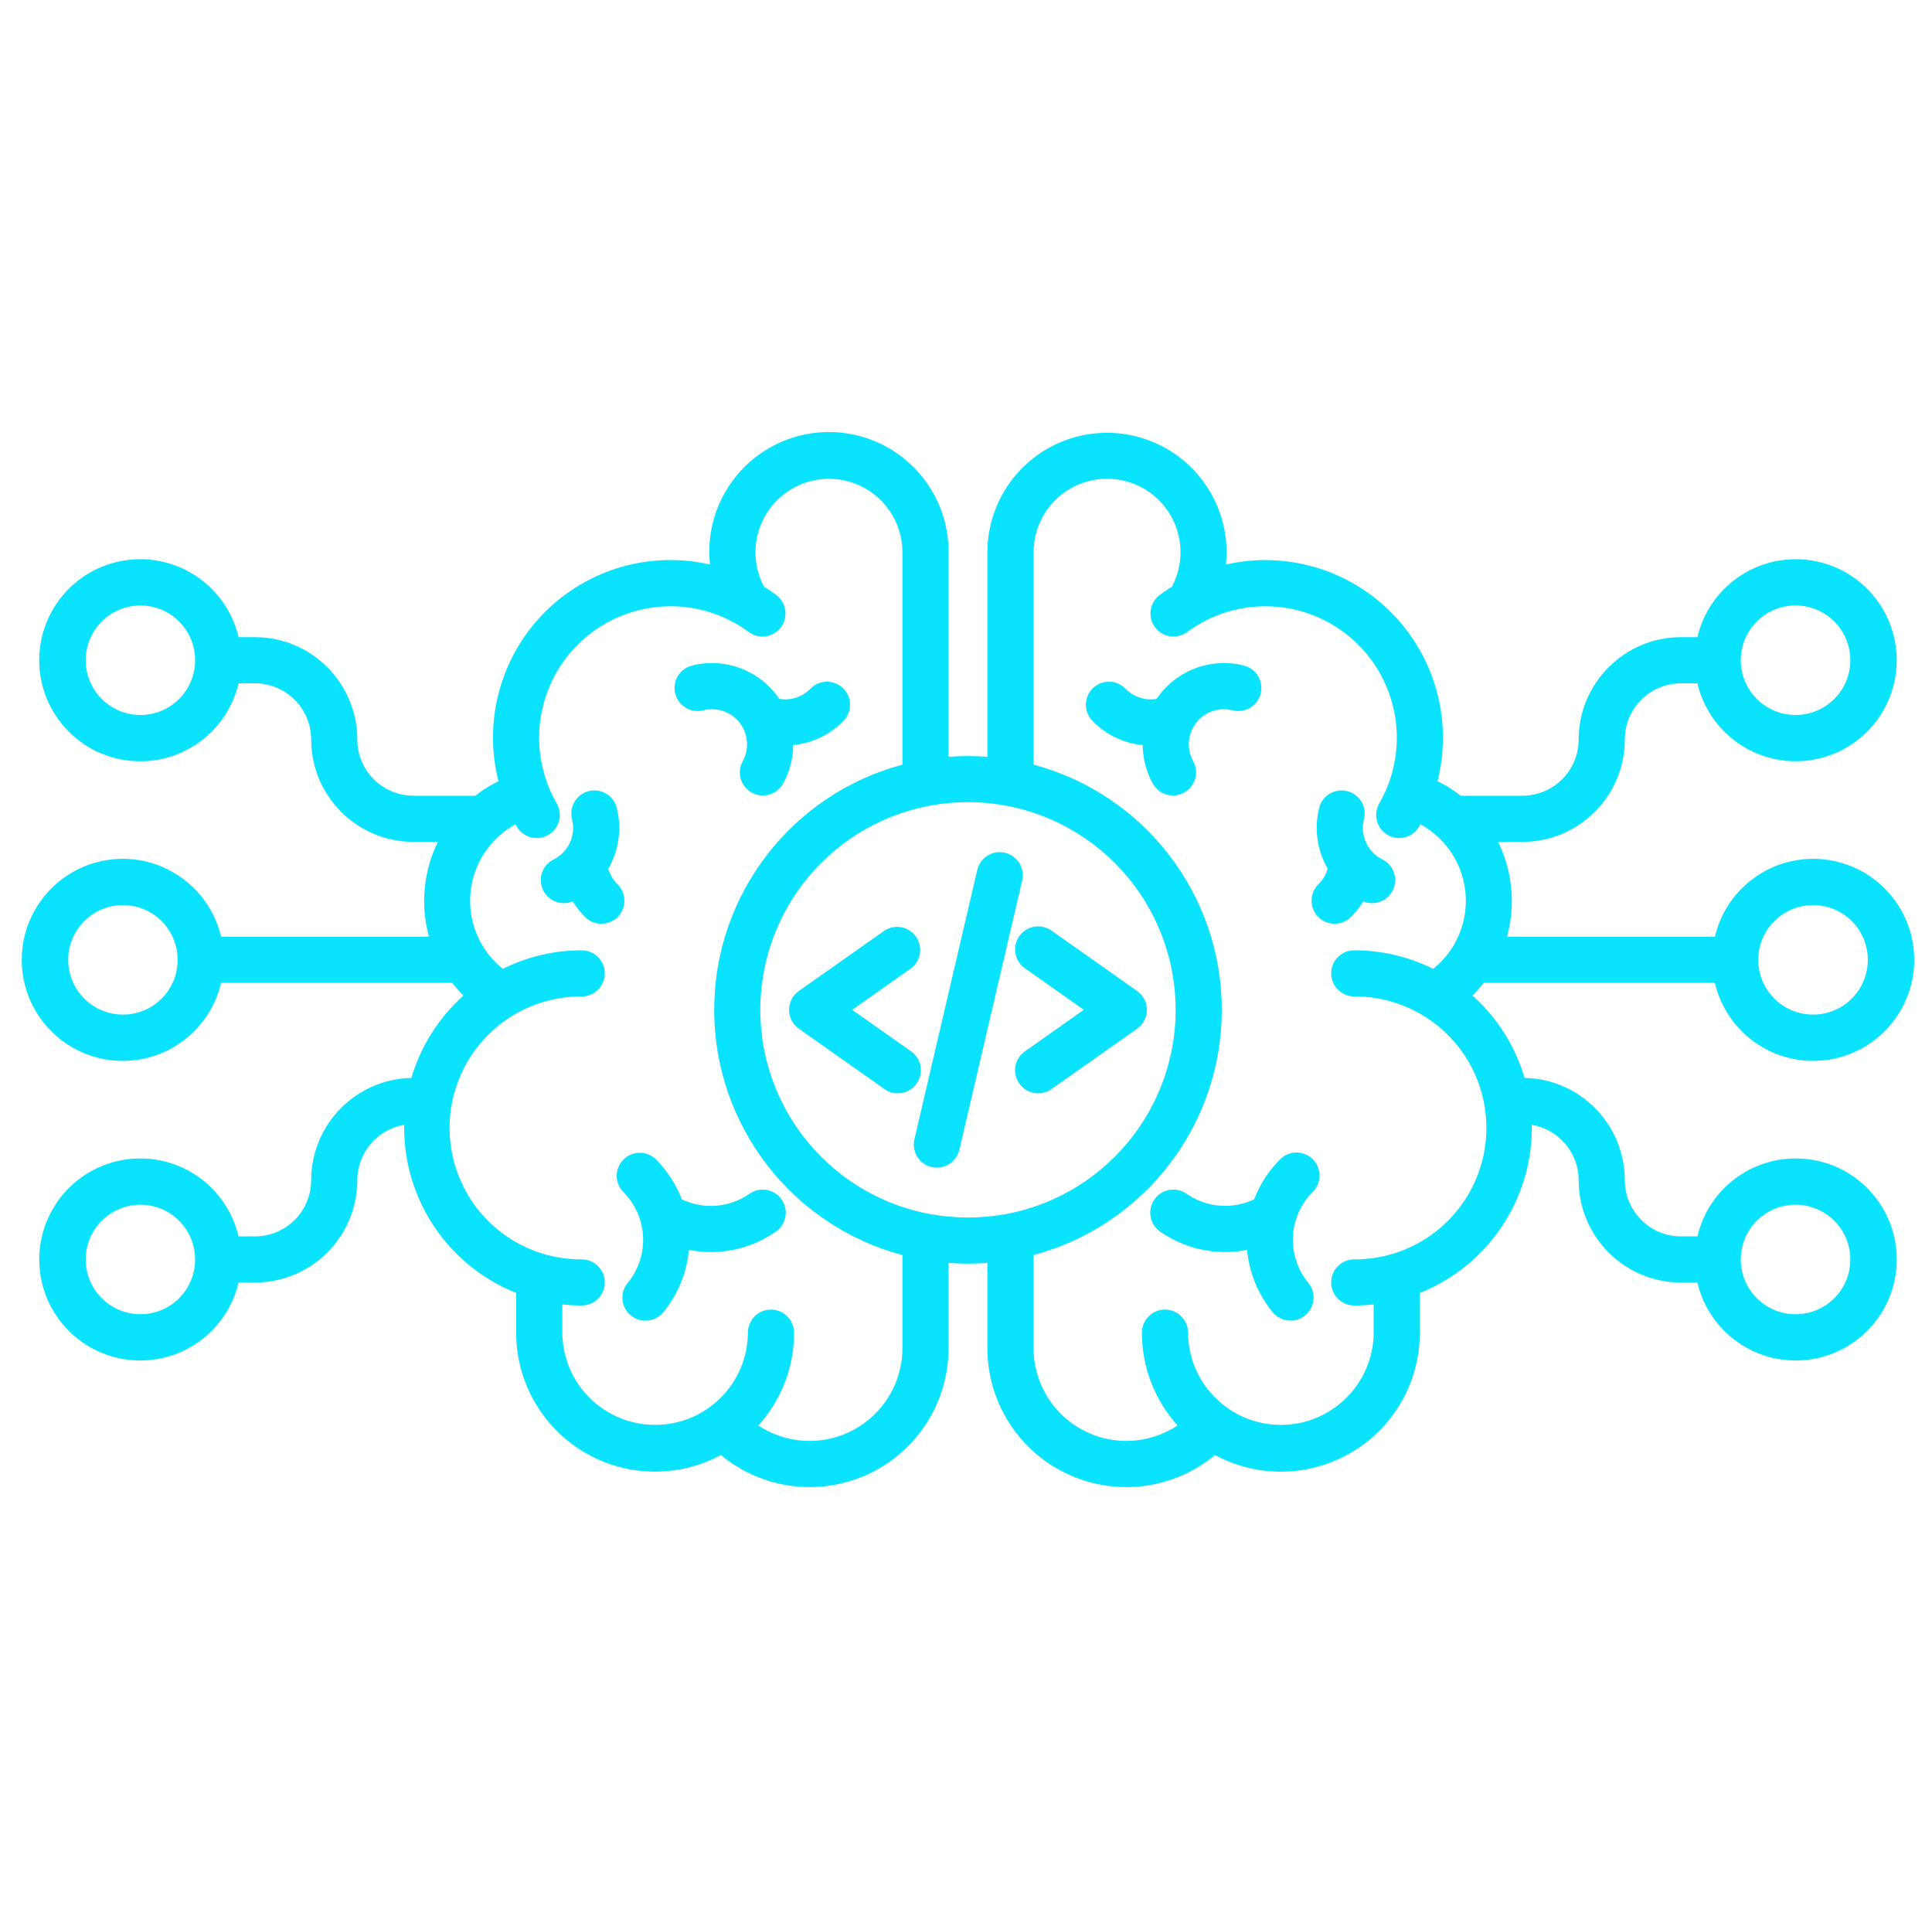
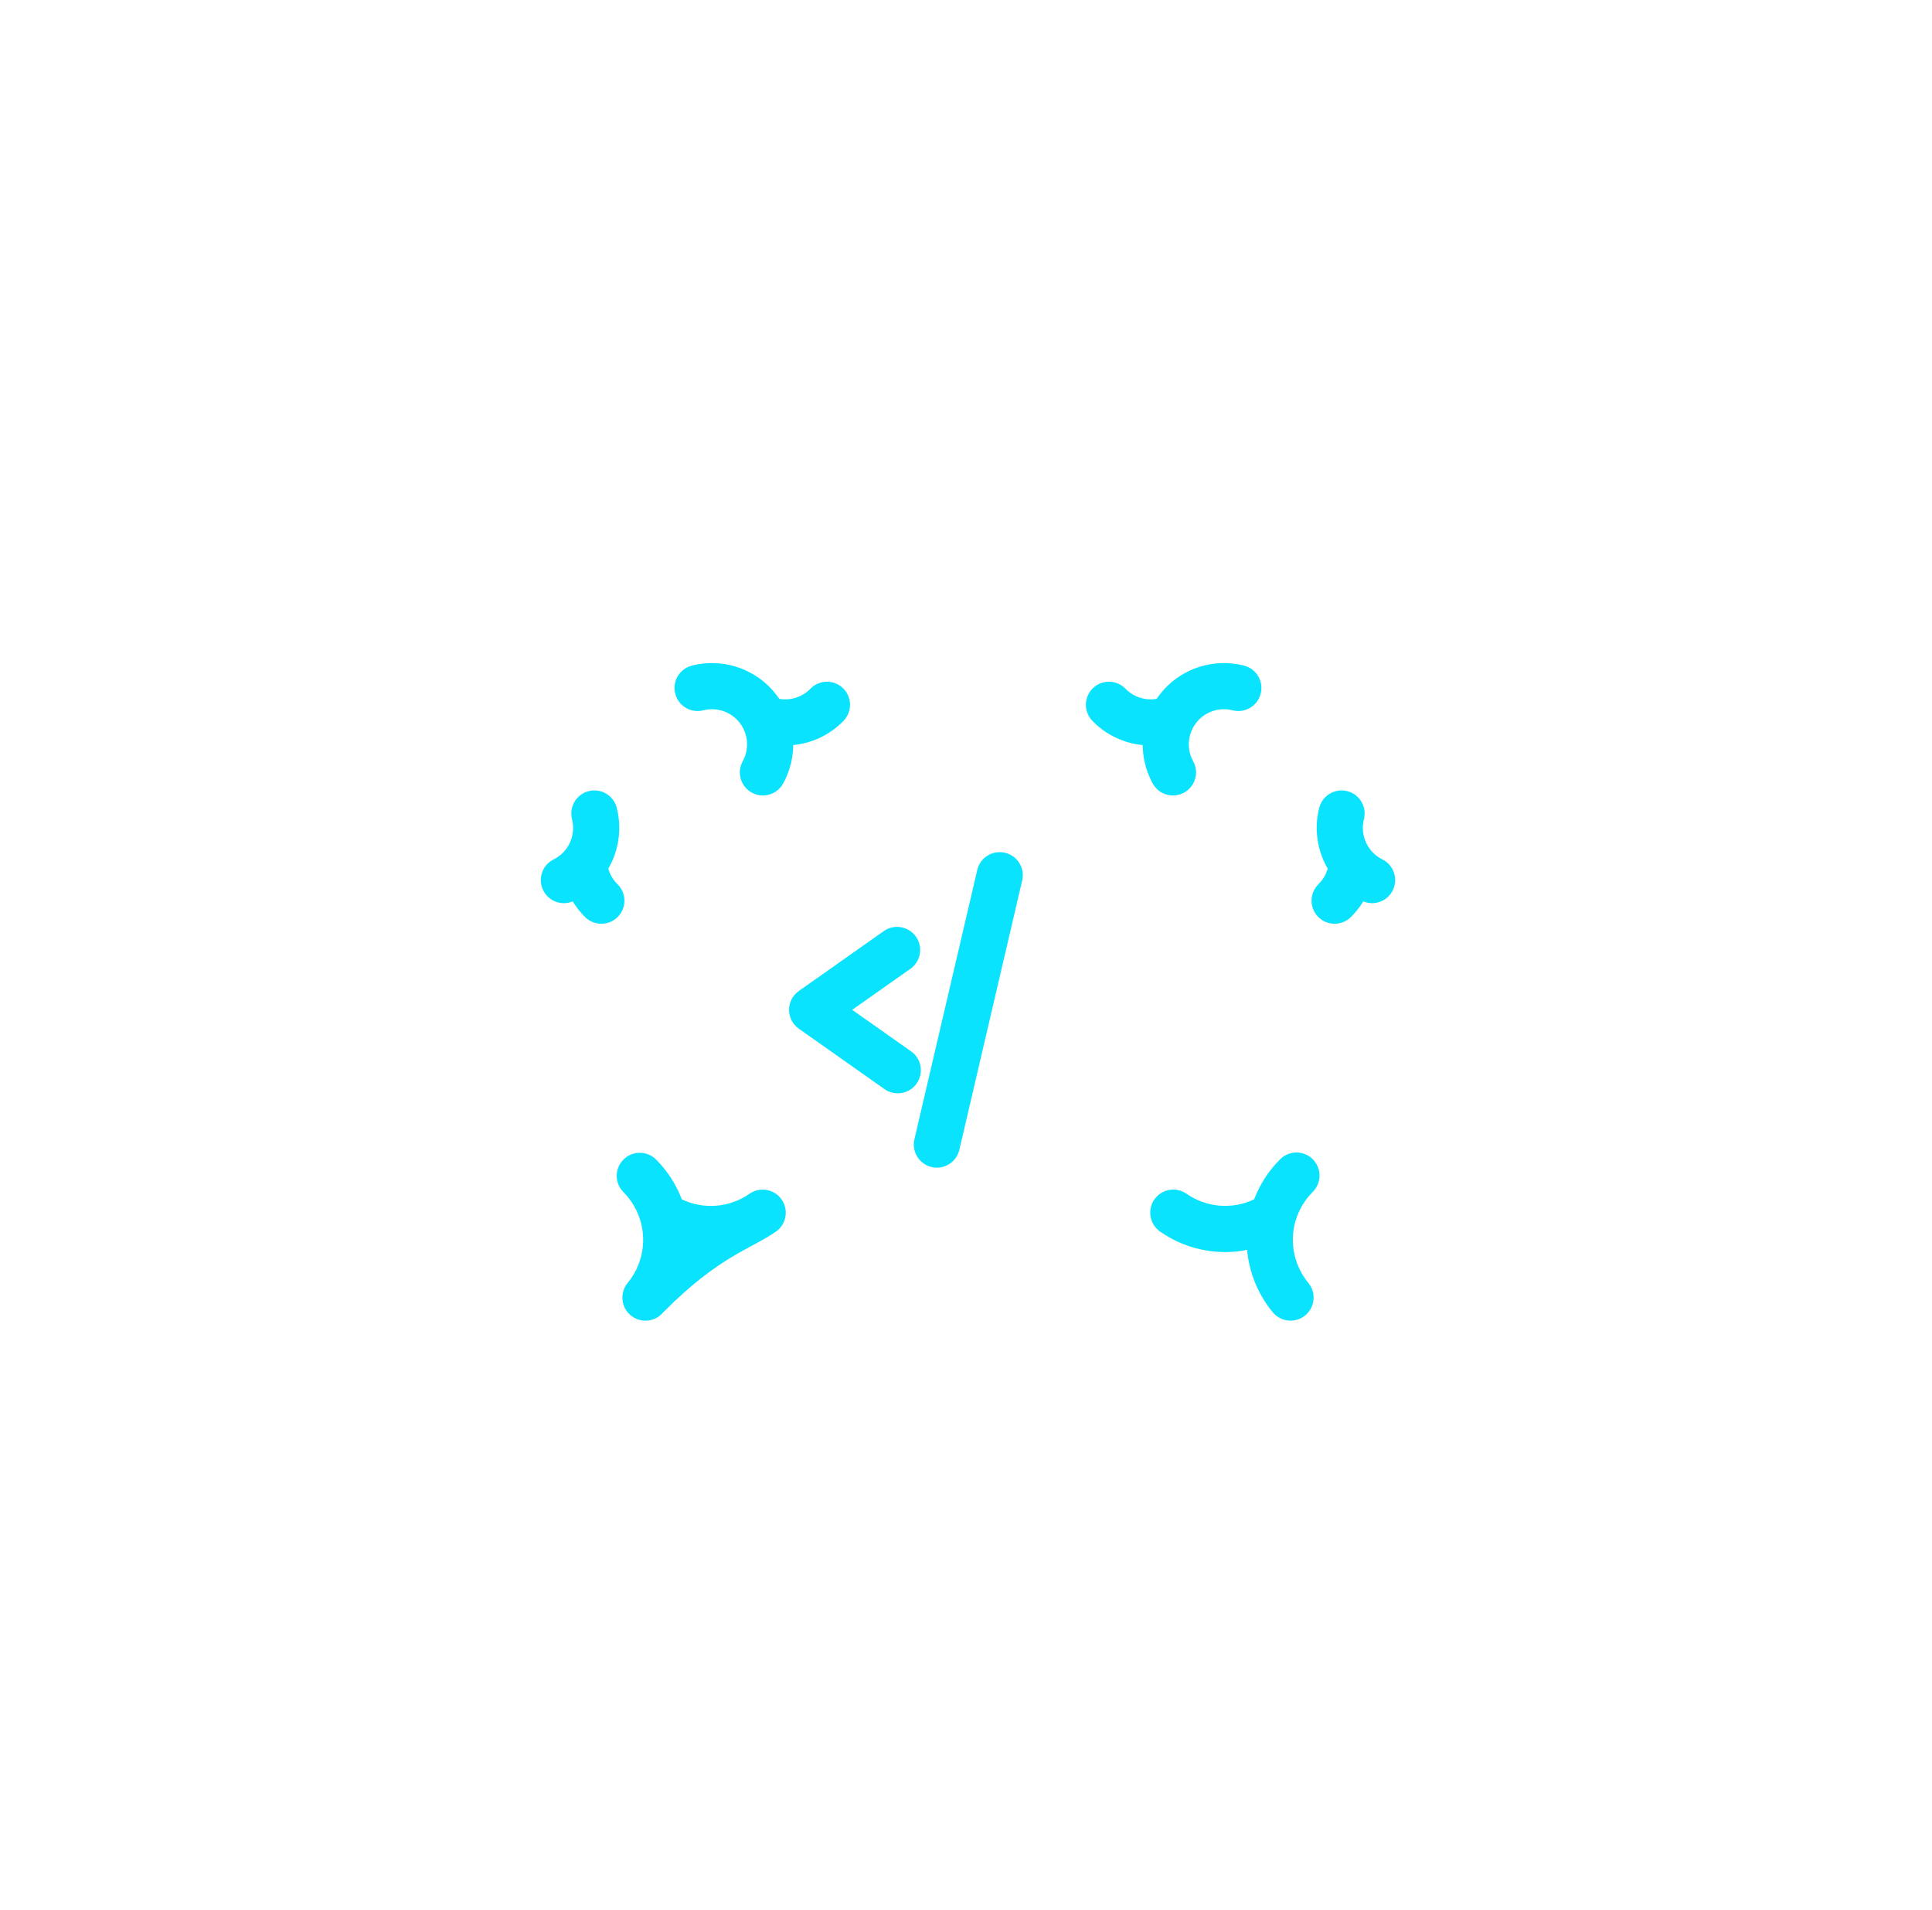
<svg xmlns="http://www.w3.org/2000/svg" width="85" height="84" viewBox="0 0 85 84" fill="none">
  <g clip-path="url(#clip0_504_21405)">
    <path d="M60.824 37.805C60.167 37.483 59.827 36.745 60.007 36.035C60.147 35.493 59.82 34.939 59.277 34.8C58.734 34.66 58.181 34.987 58.041 35.531C57.809 36.438 57.944 37.4 58.413 38.209C58.34 38.468 58.201 38.703 58.008 38.891C57.608 39.283 57.6 39.925 57.992 40.327C58.384 40.728 59.027 40.735 59.428 40.343C59.639 40.136 59.824 39.902 59.978 39.649C60.482 39.859 61.062 39.631 61.289 39.135C61.517 38.639 61.311 38.05 60.824 37.805Z" fill="#0AE3FE" />
    <path d="M54.228 31.244C54.772 31.384 55.325 31.057 55.464 30.514C55.604 29.97 55.277 29.417 54.734 29.278C53.272 28.904 51.733 29.488 50.888 30.739C50.389 30.826 49.879 30.662 49.524 30.3C49.271 30.035 48.896 29.927 48.541 30.016C48.186 30.105 47.907 30.378 47.81 30.731C47.713 31.083 47.813 31.461 48.072 31.72C48.658 32.32 49.439 32.693 50.274 32.774C50.277 33 50.301 33.224 50.344 33.446C50.416 33.802 50.542 34.146 50.717 34.465C50.987 34.956 51.605 35.134 52.096 34.863C52.587 34.593 52.766 33.976 52.495 33.485C52.258 33.054 52.24 32.537 52.447 32.091C52.653 31.646 53.06 31.324 53.541 31.227C53.768 31.18 54.004 31.186 54.228 31.244Z" fill="#0AE3FE" />
    <path d="M57.003 53.689C57.144 53.215 57.401 52.782 57.752 52.432C58.011 52.177 58.114 51.802 58.021 51.449C57.928 51.097 57.653 50.821 57.3 50.727C56.948 50.634 56.573 50.736 56.317 50.996C55.817 51.495 55.429 52.094 55.178 52.753C54.215 53.213 53.079 53.12 52.203 52.509C51.744 52.187 51.111 52.299 50.789 52.758C50.468 53.217 50.579 53.85 51.038 54.172C51.654 54.605 52.361 54.891 53.104 55.009C53.689 55.105 54.287 55.094 54.867 54.978C54.959 55.983 55.35 56.937 55.991 57.717C56.221 57.999 56.584 58.137 56.944 58.077C57.303 58.019 57.603 57.771 57.73 57.43C57.857 57.089 57.791 56.705 57.558 56.426C56.95 55.687 56.734 54.7 56.978 53.775C56.987 53.747 56.995 53.718 57.003 53.689Z" fill="#0AE3FE" />
    <path d="M27.166 38.891C26.974 38.703 26.834 38.468 26.762 38.209C27.232 37.4 27.365 36.437 27.134 35.53C26.994 34.987 26.441 34.66 25.898 34.8C25.355 34.939 25.028 35.492 25.167 36.035C25.348 36.744 25.008 37.482 24.352 37.805C23.864 38.051 23.658 38.639 23.886 39.135C24.114 39.632 24.693 39.859 25.198 39.649C25.352 39.902 25.536 40.136 25.747 40.343C26.148 40.735 26.791 40.728 27.183 40.327C27.575 39.925 27.567 39.283 27.166 38.891V38.891Z" fill="#0AE3FE" />
    <path d="M30.944 31.244C31.168 31.186 31.403 31.18 31.63 31.227C32.111 31.324 32.518 31.646 32.724 32.091C32.931 32.537 32.913 33.055 32.676 33.485C32.406 33.976 32.584 34.593 33.075 34.864C33.566 35.134 34.184 34.956 34.454 34.465C34.63 34.146 34.756 33.802 34.828 33.445C34.872 33.224 34.895 33 34.898 32.774C35.733 32.693 36.514 32.32 37.1 31.72C37.359 31.461 37.459 31.084 37.363 30.731C37.266 30.378 36.986 30.105 36.631 30.016C36.276 29.927 35.901 30.036 35.648 30.301C35.294 30.662 34.783 30.826 34.284 30.739C33.439 29.488 31.9 28.904 30.438 29.278C29.896 29.417 29.569 29.971 29.708 30.514C29.847 31.057 30.401 31.384 30.944 31.244V31.244Z" fill="#0AE3FE" />
-     <path d="M32.974 52.51C32.098 53.121 30.961 53.215 29.998 52.755C29.747 52.096 29.359 51.497 28.86 50.998C28.462 50.608 27.823 50.61 27.43 51.005C27.036 51.399 27.034 52.037 27.425 52.434C27.775 52.785 28.033 53.216 28.174 53.691C28.18 53.72 28.188 53.749 28.198 53.777C28.442 54.702 28.226 55.688 27.618 56.428C27.385 56.707 27.319 57.09 27.446 57.432C27.573 57.773 27.873 58.02 28.233 58.079C28.591 58.139 28.955 58.001 29.185 57.719C29.826 56.939 30.217 55.985 30.308 54.98C31.641 55.244 33.024 54.952 34.138 54.174C34.597 53.852 34.708 53.219 34.387 52.76C34.065 52.301 33.433 52.189 32.974 52.51Z" fill="#0AE3FE" />
-     <path d="M75.448 43.235C75.963 45.433 78.043 46.895 80.285 46.635C82.526 46.375 84.218 44.477 84.218 42.22C84.218 39.964 82.526 38.066 80.285 37.806C78.043 37.547 75.963 39.008 75.448 41.205H66.301C66.686 39.813 66.547 38.328 65.91 37.031H66.982C69.468 37.029 71.482 35.014 71.485 32.529C71.486 31.164 72.592 30.058 73.957 30.056H74.679C75.194 32.253 77.274 33.715 79.515 33.455C81.756 33.195 83.448 31.297 83.448 29.041C83.448 26.785 81.756 24.887 79.515 24.627C77.274 24.368 75.194 25.829 74.679 28.026H73.957C71.471 28.029 69.458 30.043 69.454 32.529C69.453 33.893 68.347 34.999 66.982 35.001H64.262C64.144 34.908 64.022 34.818 63.895 34.733C63.686 34.596 63.469 34.472 63.245 34.362C63.909 31.727 63.157 28.936 61.259 26.992C59.36 25.047 56.588 24.229 53.938 24.83C54.134 22.897 53.249 21.014 51.637 19.931C50.024 18.847 47.946 18.741 46.232 19.654C44.517 20.566 43.444 22.349 43.441 24.292V33.289C42.873 33.246 42.301 33.246 41.733 33.289V24.292C41.742 22.341 40.672 20.546 38.952 19.626C37.231 18.706 35.144 18.813 33.526 19.904C31.909 20.995 31.028 22.891 31.237 24.83C28.586 24.224 25.81 25.041 23.911 26.987C22.011 28.933 21.261 31.727 21.93 34.362C21.706 34.472 21.489 34.596 21.281 34.733C21.153 34.818 21.032 34.908 20.913 35.001H18.192C16.828 35 15.721 33.893 15.72 32.529C15.717 30.043 13.703 28.029 11.218 28.026H10.496C9.98 25.829 7.9 24.367 5.658 24.627C3.417 24.886 1.725 26.784 1.725 29.041C1.725 31.298 3.417 33.197 5.658 33.456C7.9 33.715 9.98 32.254 10.496 30.056H11.218C12.583 30.058 13.689 31.164 13.69 32.529C13.693 35.014 15.707 37.029 18.192 37.031H19.264C18.628 38.328 18.488 39.813 18.874 41.205H9.727C9.211 39.008 7.131 37.547 4.89 37.806C2.648 38.066 0.957 39.964 0.957 42.22C0.957 44.477 2.648 46.375 4.89 46.635C7.131 46.895 9.211 45.433 9.727 43.235H19.898C20.049 43.432 20.214 43.617 20.39 43.792C19.304 44.763 18.511 46.016 18.099 47.413C15.651 47.466 13.693 49.464 13.69 51.913C13.689 53.278 12.582 54.383 11.218 54.385H10.496C9.98 52.188 7.901 50.726 5.659 50.986C3.418 51.245 1.727 53.144 1.727 55.4C1.727 57.656 3.418 59.554 5.659 59.814C7.901 60.073 9.98 58.612 10.496 56.415H11.218C13.703 56.412 15.717 54.398 15.72 51.913C15.722 50.706 16.594 49.677 17.784 49.477C17.784 49.522 17.781 49.567 17.781 49.613C17.785 52.812 19.736 55.687 22.709 56.87V58.619C22.708 60.77 23.838 62.763 25.685 63.867C27.532 64.97 29.822 65.021 31.717 64.002C33.54 65.516 36.073 65.839 38.219 64.832C40.364 63.825 41.733 61.668 41.732 59.298V55.55C42.017 55.572 42.301 55.586 42.587 55.586C42.872 55.586 43.157 55.572 43.441 55.55V59.3C43.44 61.669 44.809 63.826 46.955 64.833C49.1 65.84 51.633 65.516 53.457 64.002C55.351 65.023 57.642 64.972 59.489 63.869C61.337 62.765 62.467 60.771 62.466 58.62V56.872C65.438 55.687 67.39 52.813 67.394 49.614C67.394 49.568 67.392 49.523 67.391 49.478C68.581 49.677 69.453 50.707 69.455 51.914C69.458 54.399 71.472 56.412 73.957 56.415H74.679C75.194 58.612 77.274 60.074 79.516 59.814C81.758 59.555 83.45 57.657 83.45 55.4C83.45 53.143 81.758 51.244 79.516 50.985C77.274 50.726 75.194 52.187 74.679 54.385H73.957C72.592 54.383 71.486 53.277 71.485 51.913C71.481 49.464 69.524 47.465 67.076 47.413C66.664 46.016 65.871 44.762 64.785 43.792C64.96 43.617 65.124 43.431 65.276 43.235H75.448ZM78.064 40.517C79.005 39.577 80.529 39.577 81.47 40.517C82.411 41.458 82.411 42.983 81.47 43.924C80.529 44.864 79.005 44.864 78.064 43.924C77.61 43.473 77.355 42.86 77.355 42.22C77.355 41.581 77.61 40.968 78.064 40.517ZM77.294 27.338C78.235 26.397 79.76 26.397 80.701 27.338C81.641 28.279 81.641 29.804 80.701 30.744C79.76 31.685 78.235 31.685 77.294 30.744C76.841 30.294 76.586 29.681 76.586 29.041C76.586 28.402 76.841 27.789 77.294 27.338ZM7.88 30.745C6.94 31.684 5.416 31.684 4.476 30.744C3.536 29.803 3.536 28.279 4.476 27.34C5.416 26.399 6.94 26.398 7.88 27.338C8.819 28.279 8.819 29.803 7.88 30.745ZM7.111 43.924C6.171 44.864 4.647 44.863 3.707 43.923C2.766 42.983 2.766 41.459 3.707 40.519C4.647 39.578 6.171 39.578 7.111 40.517C8.05 41.459 8.05 42.982 7.111 43.924ZM7.88 57.104C6.94 58.043 5.416 58.042 4.476 57.102C3.536 56.162 3.536 54.638 4.476 53.697C5.416 52.758 6.94 52.757 7.88 53.697C8.819 54.638 8.819 56.162 7.88 57.103V57.104ZM77.294 53.697C78.235 52.756 79.76 52.756 80.701 53.697C81.641 54.637 81.641 56.163 80.701 57.103C79.76 58.044 78.235 58.044 77.294 57.104C76.841 56.652 76.586 56.039 76.586 55.4C76.586 54.76 76.841 54.147 77.294 53.696V53.697ZM35.62 63.382C34.819 63.381 34.035 63.145 33.367 62.702C34.378 61.583 34.937 60.128 34.935 58.62C34.935 58.059 34.481 57.605 33.92 57.605C33.36 57.605 32.905 58.059 32.905 58.62C32.891 60.864 31.067 62.676 28.822 62.676C26.578 62.676 24.754 60.864 24.74 58.62V57.378C25.023 57.409 25.309 57.425 25.593 57.425C26.154 57.425 26.608 56.971 26.608 56.41C26.608 55.85 26.154 55.395 25.593 55.395C23.52 55.407 21.6 54.307 20.56 52.513C19.52 50.72 19.52 48.506 20.56 46.713C21.6 44.919 23.52 43.819 25.593 43.831C26.154 43.831 26.608 43.376 26.608 42.816C26.608 42.255 26.154 41.801 25.593 41.801C24.388 41.799 23.199 42.079 22.121 42.617C21.164 41.851 20.631 40.673 20.687 39.449C20.743 38.224 21.381 37.1 22.404 36.424C22.495 36.364 22.588 36.309 22.682 36.257C22.701 36.29 22.717 36.325 22.736 36.358C23.017 36.843 23.638 37.009 24.123 36.728C24.608 36.447 24.774 35.826 24.493 35.341C23.126 32.969 23.608 29.964 25.648 28.139C27.689 26.315 30.73 26.171 32.934 27.795C33.225 28.015 33.612 28.062 33.947 27.917C34.283 27.772 34.514 27.459 34.554 27.096C34.594 26.732 34.436 26.376 34.14 26.162C33.968 26.035 33.792 25.916 33.612 25.804C32.984 24.616 33.156 23.163 34.046 22.155C34.935 21.147 36.356 20.794 37.613 21.27C38.871 21.745 39.703 22.949 39.703 24.293V33.634C34.819 34.94 31.421 39.365 31.421 44.42C31.421 49.477 34.819 53.902 39.703 55.208V59.3C39.7 61.553 37.874 63.379 35.62 63.382ZM40.904 53.4C36.266 52.53 33.054 48.273 33.49 43.576C33.927 38.878 37.869 35.285 42.587 35.285C47.305 35.285 51.247 38.878 51.683 43.576C52.12 48.273 48.907 52.53 44.27 53.4C43.157 53.606 42.016 53.606 40.904 53.4ZM59.581 41.8C59.021 41.8 58.566 42.255 58.566 42.815C58.566 43.375 59.021 43.83 59.581 43.83C61.654 43.819 63.575 44.919 64.615 46.712C65.655 48.506 65.655 50.719 64.615 52.513C63.575 54.306 61.654 55.406 59.581 55.395C59.021 55.395 58.566 55.849 58.566 56.41C58.566 56.971 59.021 57.425 59.581 57.425C59.867 57.425 60.151 57.409 60.436 57.377V58.619C60.421 60.864 58.597 62.676 56.352 62.676C54.108 62.676 52.284 60.864 52.269 58.619C52.269 58.059 51.815 57.604 51.254 57.604C50.694 57.604 50.239 58.059 50.239 58.619C50.238 60.128 50.797 61.582 51.807 62.702C50.554 63.532 48.946 63.607 47.622 62.896C46.298 62.184 45.472 60.802 45.472 59.3V55.207C50.356 53.901 53.754 49.476 53.754 44.42C53.754 39.364 50.356 34.939 45.472 33.633V24.292C45.472 22.947 46.304 21.743 47.561 21.267C48.819 20.792 50.24 21.145 51.13 22.153C52.02 23.162 52.191 24.615 51.562 25.804C51.382 25.915 51.207 26.035 51.035 26.161C50.739 26.375 50.581 26.732 50.62 27.095C50.66 27.458 50.892 27.772 51.227 27.916C51.562 28.061 51.949 28.014 52.241 27.794C54.445 26.172 57.485 26.316 59.526 28.14C61.566 29.964 62.048 32.969 60.681 35.34C60.401 35.825 60.566 36.446 61.051 36.727C61.537 37.008 62.158 36.842 62.439 36.356C62.458 36.324 62.474 36.289 62.492 36.256C62.587 36.308 62.681 36.364 62.771 36.424C63.793 37.099 64.431 38.223 64.487 39.448C64.543 40.672 64.011 41.85 63.054 42.617C61.975 42.079 60.786 41.799 59.581 41.801V41.8Z" fill="#0AE3FE" />
+     <path d="M32.974 52.51C32.098 53.121 30.961 53.215 29.998 52.755C29.747 52.096 29.359 51.497 28.86 50.998C28.462 50.608 27.823 50.61 27.43 51.005C27.036 51.399 27.034 52.037 27.425 52.434C27.775 52.785 28.033 53.216 28.174 53.691C28.18 53.72 28.188 53.749 28.198 53.777C28.442 54.702 28.226 55.688 27.618 56.428C27.385 56.707 27.319 57.09 27.446 57.432C27.573 57.773 27.873 58.02 28.233 58.079C28.591 58.139 28.955 58.001 29.185 57.719C31.641 55.244 33.024 54.952 34.138 54.174C34.597 53.852 34.708 53.219 34.387 52.76C34.065 52.301 33.433 52.189 32.974 52.51Z" fill="#0AE3FE" />
    <path d="M40.328 47.66C40.651 47.202 40.542 46.569 40.084 46.245L37.492 44.419L40.084 42.592C40.518 42.261 40.612 41.646 40.298 41.2C39.983 40.754 39.372 40.636 38.914 40.934L35.145 43.59C34.875 43.78 34.715 44.09 34.715 44.419C34.715 44.75 34.875 45.059 35.145 45.249L38.914 47.906C39.372 48.229 40.005 48.119 40.328 47.661V47.66Z" fill="#0AE3FE" />
    <path d="M44.214 37.509C43.668 37.382 43.123 37.721 42.995 38.267L40.231 50.11C40.146 50.464 40.258 50.836 40.523 51.086C40.788 51.336 41.166 51.424 41.515 51.317C41.864 51.211 42.128 50.926 42.209 50.571L44.972 38.728C45.1 38.182 44.76 37.636 44.214 37.509Z" fill="#0AE3FE" />
-     <path d="M44.846 41.178C44.523 41.636 44.632 42.269 45.091 42.592L47.682 44.418L45.091 46.246C44.632 46.569 44.523 47.202 44.846 47.661C45.169 48.119 45.802 48.228 46.261 47.905L50.029 45.249C50.299 45.059 50.459 44.749 50.459 44.419C50.459 44.089 50.299 43.78 50.029 43.59L46.26 40.934C45.802 40.611 45.169 40.72 44.846 41.178Z" fill="#0AE3FE" />
  </g>
  <defs>
    <clipPath id="clip0_504_21405">
      <rect width="83.26" height="83.26" fill="white" transform="translate(0.957 0.539)" />
    </clipPath>
  </defs>
</svg>